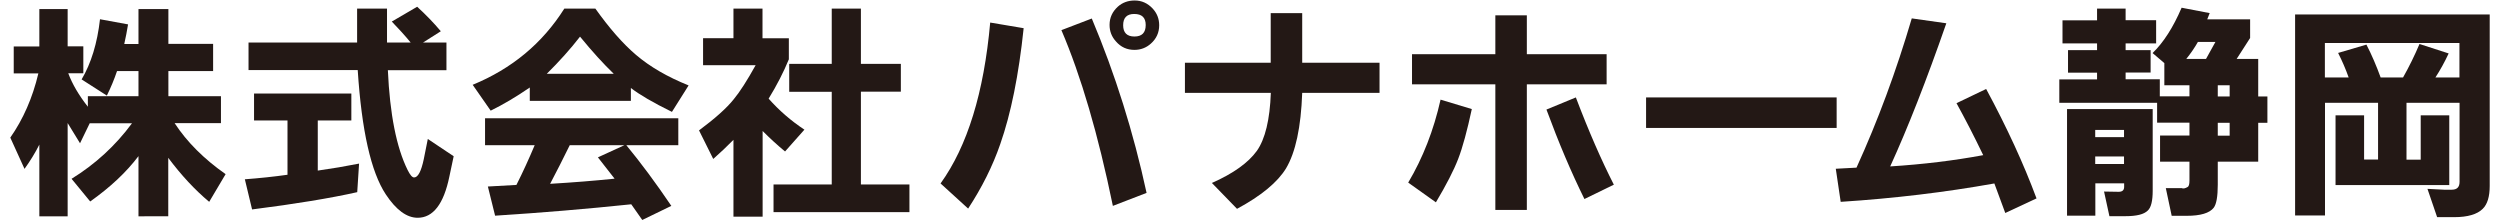
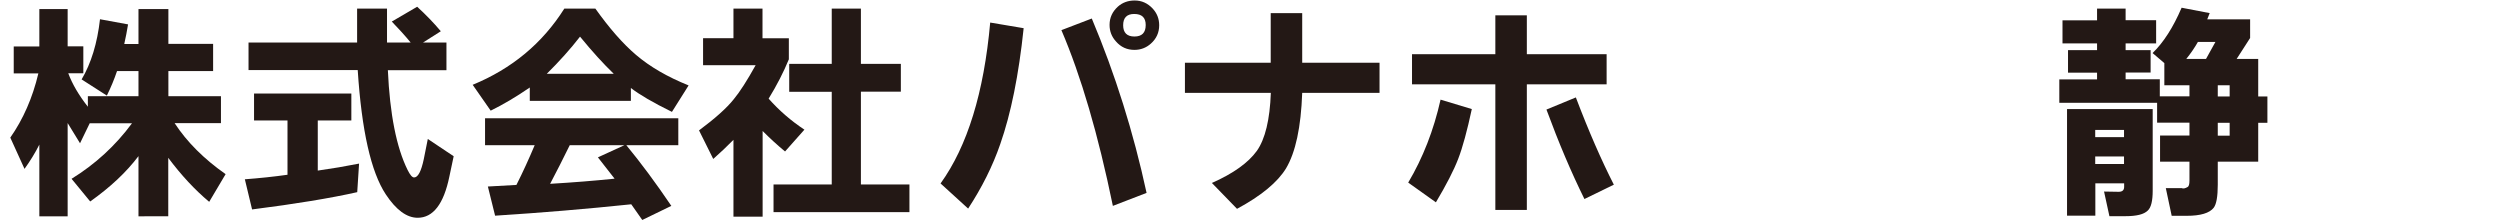
<svg xmlns="http://www.w3.org/2000/svg" version="1.1" id="レイヤー_1" x="0px" y="0px" viewBox="0 0 204 18" style="enable-background:new 0 0 204 18;" xml:space="preserve">
  <style type="text/css">
	.st0{fill:#231815;}
</style>
  <g>
    <path class="st0" d="M6.66,6.48c0.78-1.32,1.28-2.96,1.5-4.91l2.29,0.42c-0.09,0.54-0.19,1.07-0.31,1.6h1.16V0.74h2.44v2.84h3.65   V5.8h-3.65v2.05h4.29v2.2h-3.78c1,1.53,2.39,2.92,4.16,4.16l-1.34,2.26c-1.16-0.97-2.27-2.16-3.34-3.59v4.77H11.3v-4.91   c-0.99,1.31-2.3,2.54-3.94,3.7l-1.52-1.85c1.93-1.19,3.58-2.7,4.93-4.53H7.32l-0.79,1.63c-0.34-0.55-0.68-1.1-1.01-1.65v7.61H3.21   V11.8C2.87,12.48,2.46,13.14,2,13.78l-1.16-2.55c1.05-1.5,1.82-3.25,2.29-5.24H1.12v-2.2h2.09V0.74h2.31v3.04H6.8v2.2H5.57   c0.33,0.88,0.86,1.79,1.6,2.73V7.85h4.13V5.8H9.55c-0.23,0.68-0.51,1.35-0.83,2L6.66,6.48z" />
    <path class="st0" d="M25.93,9.83v4.09c1.14-0.16,2.26-0.35,3.37-0.57l-0.15,2.33c-2.18,0.49-5.04,0.96-8.58,1.41l-0.59-2.46   c1.19-0.09,2.35-0.21,3.48-0.37V9.83h-2.73v-2.2h7.94v2.2H25.93z M31.65,5.73c0.16,3.58,0.7,6.3,1.61,8.14   c0.2,0.4,0.37,0.61,0.53,0.61c0.32,0,0.58-0.5,0.79-1.49l0.33-1.65l2.11,1.41l-0.35,1.65c-0.46,2.25-1.33,3.37-2.59,3.37   c-0.89,0-1.76-0.64-2.6-1.91c-1.21-1.83-1.97-5.21-2.29-10.14h-8.91V3.47h8.86V0.7h2.44v2.77h1.93c-0.45-0.55-0.97-1.12-1.54-1.71   l2.07-1.21c0.7,0.64,1.34,1.3,1.93,2l-1.45,0.92h1.91v2.26H31.65z" />
    <path class="st0" d="M51.48,7.18v1.05h-8.25V7.14c-1.12,0.77-2.19,1.4-3.19,1.89l-1.47-2.11c3.19-1.31,5.69-3.38,7.48-6.22h2.53   c1.14,1.6,2.24,2.86,3.32,3.78c1.14,0.97,2.57,1.8,4.29,2.49l-1.36,2.16C53.28,8.37,52.16,7.71,51.48,7.18z M43.63,11.85h-4.05   v-2.2h15.77v2.2h-4.24c1.17,1.42,2.4,3.07,3.67,4.95l-2.37,1.15l-0.9-1.28c-3.63,0.38-7.34,0.69-11.11,0.93l-0.59-2.38l2.33-0.13   C42.68,14.02,43.17,12.94,43.63,11.85z M50.08,6.02c-0.84-0.81-1.76-1.82-2.75-3.03c-0.78,1.01-1.69,2.02-2.71,3.03H50.08z    M46.49,11.85c-0.53,1.08-1.06,2.13-1.6,3.15c1.86-0.11,3.61-0.25,5.26-0.42l-1.36-1.74l2.16-0.99H46.49z" />
    <path class="st0" d="M59.84,0.7h2.38v2.42h2.15v1.72c-0.43,1.05-0.98,2.12-1.65,3.21c0.86,0.97,1.83,1.81,2.92,2.53l-1.58,1.78   c-0.62-0.51-1.23-1.07-1.83-1.67v6.99h-2.38v-6.27c-0.53,0.54-1.08,1.06-1.65,1.56l-1.16-2.33c1.32-0.98,2.27-1.83,2.84-2.55   c0.49-0.59,1.08-1.51,1.78-2.77h-4.29v-2.2h2.48V0.7z M67.87,5.21V0.7h2.38v4.51h3.26v2.27h-3.26v7.57h3.96v2.26H63.12v-2.26h4.75   V7.49H64.4V5.21H67.87z" />
    <path class="st0" d="M76.75,14.97c2.19-3.04,3.54-7.42,4.05-13.13l2.73,0.46c-0.4,3.83-1.04,6.98-1.91,9.46   c-0.62,1.8-1.5,3.55-2.62,5.26L76.75,14.97z M86.61,2.46l2.48-0.95c1.91,4.54,3.4,9.28,4.47,14.23l-2.75,1.06   C89.61,10.97,88.21,6.19,86.61,2.46z M92.59,0.04c0.57,0,1.06,0.22,1.47,0.66c0.35,0.38,0.53,0.83,0.53,1.36   c0,0.6-0.23,1.1-0.68,1.5c-0.38,0.34-0.83,0.51-1.34,0.51c-0.61,0-1.11-0.23-1.5-0.68c-0.35-0.38-0.53-0.83-0.53-1.36   c0-0.59,0.23-1.08,0.68-1.49C91.59,0.21,92.05,0.04,92.59,0.04z M92.55,1.14c-0.6,0-0.9,0.31-0.9,0.92s0.31,0.92,0.92,0.92   c0.61,0,0.92-0.31,0.92-0.94C93.49,1.44,93.18,1.14,92.55,1.14z" />
    <path class="st0" d="M96.68,5.12h7.01V1.07h2.57v4.05h6.31v2.46h-6.31c-0.1,2.8-0.54,4.85-1.32,6.16c-0.7,1.14-2.03,2.24-4,3.3   l-2.05-2.11c1.74-0.77,2.96-1.64,3.67-2.62c0.68-0.97,1.06-2.54,1.14-4.73h-7.01V5.12z" />
    <path class="st0" d="M114.91,14.9c1.2-2.02,2.08-4.27,2.64-6.77l2.55,0.77c-0.38,1.77-0.75,3.13-1.11,4.06   c-0.36,0.94-0.97,2.12-1.82,3.55L114.91,14.9z M115.22,6.88V4.42h6.8V1.25h2.57v3.17h6.51v2.46h-6.51v10.25h-2.57V6.88H115.22z    M126.19,8.94l2.4-0.99c1.06,2.79,2.1,5.16,3.1,7.12l-2.4,1.17C128.22,14.08,127.19,11.65,126.19,8.94z" />
-     <path class="st0" d="M134.32,7.95h15.55v2.49h-15.55V7.95z" />
-     <path class="st0" d="M162.74,14.97c-4.02,0.72-8.2,1.22-12.54,1.5l-0.4-2.7l1.69-0.09c1.75-3.84,3.25-7.9,4.51-12.18l2.82,0.4   c-1.61,4.63-3.14,8.53-4.58,11.68c2.69-0.17,5.22-0.48,7.59-0.92c-0.76-1.58-1.49-2.99-2.18-4.24l2.42-1.16   c1.7,3.15,3.07,6.13,4.11,8.93l-2.55,1.19C163.36,16.66,163.07,15.85,162.74,14.97z" />
    <path class="st0" d="M176.6,5.14l-0.95-0.81c0.89-0.86,1.68-2.09,2.37-3.7l2.29,0.44l-0.2,0.51h3.5V3.1l-1.1,1.71h1.76v3.06h0.75   v2.15h-0.75v3.17h-3.3v1.89c0,0.95-0.11,1.58-0.33,1.87c-0.34,0.44-1.08,0.66-2.2,0.66h-1.23l-0.48-2.26h1.25c0.01,0,0.03,0,0.05,0   c0.11,0.06,0.27,0.03,0.48-0.09c0.1-0.05,0.15-0.23,0.15-0.53v-1.54h-2.4v-2.13h2.4v-1.05h-2.64V8.39h-7.98V6.48h3.08V5.93h-2.37   V4.09h2.37V3.54h-2.82V1.66h2.82V0.7h2.33v0.95h2.49v1.89h-2.49v0.55h2.04v1.83h-2.04v0.55h2.79v1.39h2.42V6.96h-2.05V5.14z    M172.13,17.65l-0.44-2.02l1.16,0.02c0.32,0.01,0.48-0.12,0.48-0.4v-0.29h-2.35v2.64h-2.31V8.9h6.99v6.67   c0,0.82-0.13,1.36-0.4,1.61c-0.31,0.31-0.91,0.46-1.82,0.46H172.13z M170.97,10.6v0.59h2.35V10.6H170.97z M170.97,12.77v0.61h2.35   v-0.61H170.97z M180.01,4.81l0.77-1.39h-1.43c-0.27,0.48-0.59,0.94-0.95,1.39H180.01z M180.97,7.87h0.97V6.96h-0.97V7.87z    M180.97,10.02v1.05h0.97v-1.05H180.97z" />
-     <path class="st0" d="M199.86,15.1h-9.28V9.41h2.33v3.61h1.14V8.39h-4.33v9.19h-2.44V1.18h15.88v13.99c0,0.88-0.19,1.5-0.57,1.87   c-0.45,0.45-1.23,0.68-2.33,0.68h-1.39l-0.79-2.31l1.36,0.07c0.22,0,0.43,0,0.62,0c0.43,0,0.64-0.21,0.64-0.64V8.39h-4.33v4.64   h1.16V9.41h2.33V15.1z M189.71,3.51v2.81h1.94c-0.24-0.68-0.53-1.35-0.86-2l2.31-0.68c0.43,0.83,0.81,1.72,1.16,2.68h1.83   c0.5-0.89,0.95-1.8,1.34-2.73l2.38,0.77c-0.33,0.71-0.69,1.36-1.08,1.96h1.96V3.51H189.71z" />
  </g>
</svg>